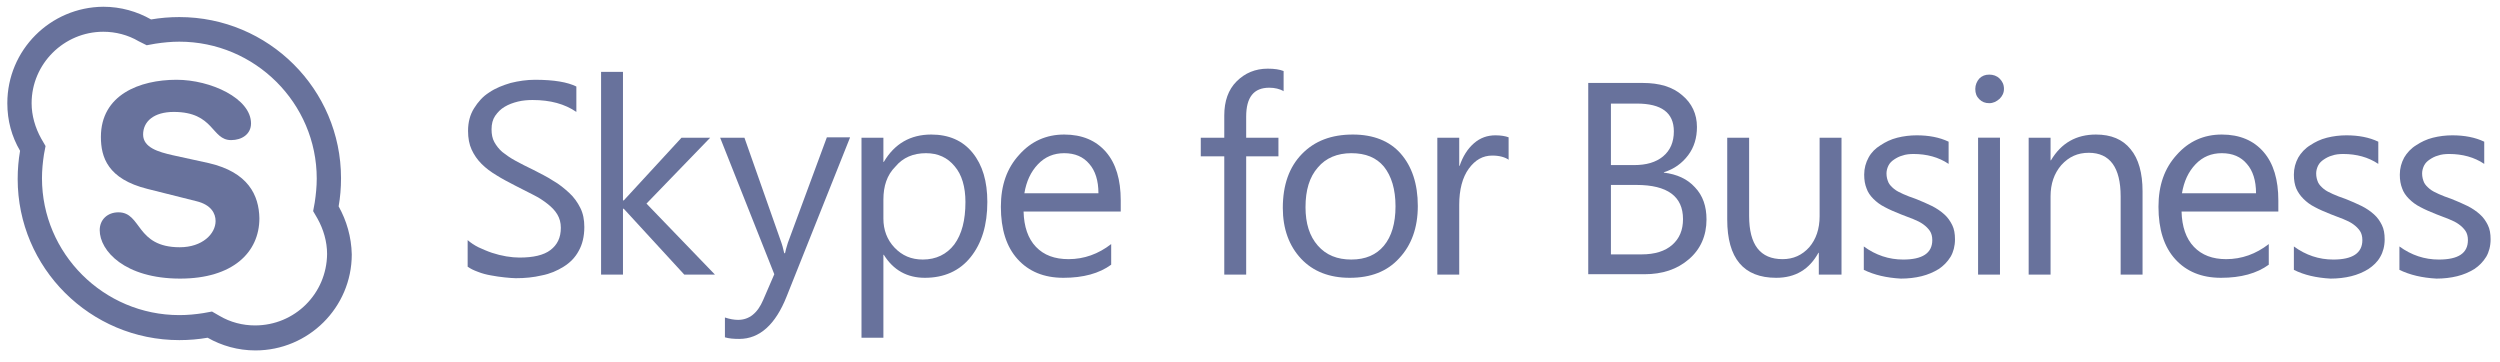
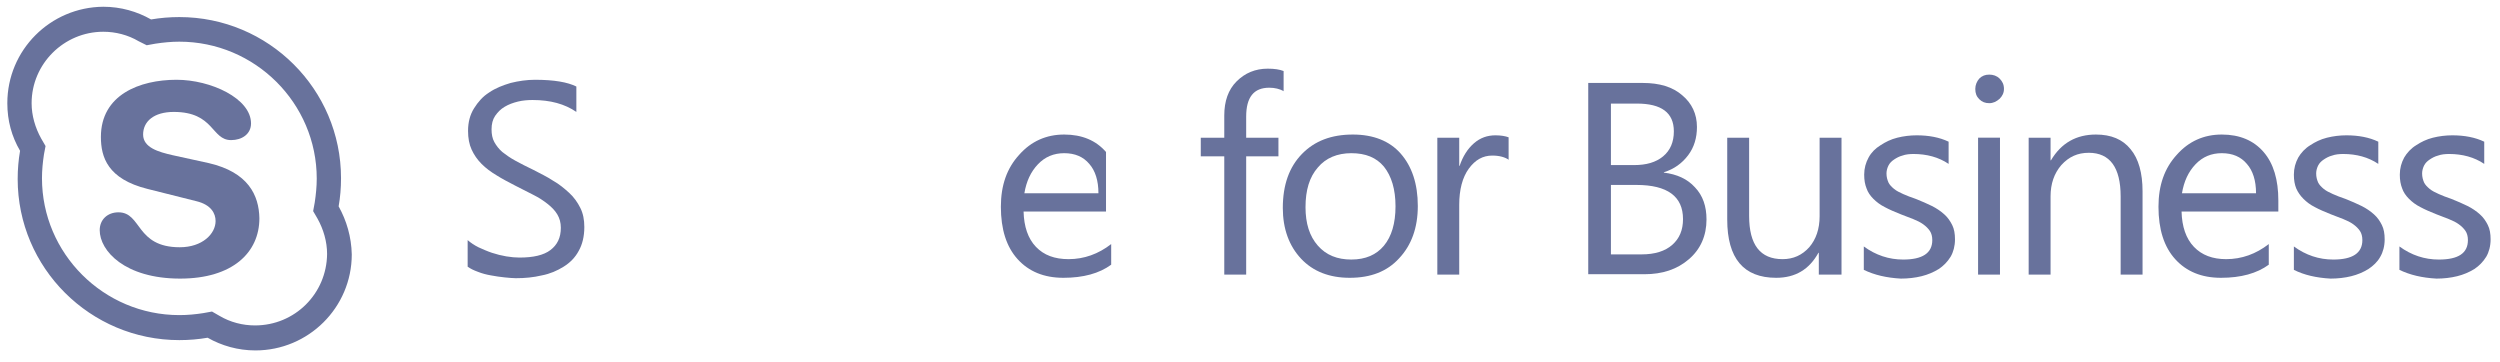
<svg xmlns="http://www.w3.org/2000/svg" width="200" height="29" viewBox="0 0 200 29" fill="none">
  <path d="M20.401 26.034C19.413 26.034 18.426 25.78 17.566 25.272L16.96 24.923L16.26 25.05C15.654 25.145 15.017 25.208 14.348 25.208C8.295 25.208 3.358 20.287 3.358 14.255C3.358 13.62 3.421 12.985 3.517 12.35L3.644 11.684L3.294 11.081C2.816 10.223 2.529 9.239 2.529 8.255C2.529 5.112 5.11 2.54 8.264 2.54C9.251 2.54 10.239 2.794 11.099 3.302L11.736 3.62L12.437 3.493C13.074 3.397 13.711 3.334 14.348 3.334C20.401 3.334 25.339 8.255 25.339 14.287C25.339 14.922 25.275 15.557 25.18 16.192L25.052 16.89L25.403 17.494C25.881 18.351 26.167 19.335 26.167 20.319C26.135 23.494 23.587 26.034 20.401 26.034ZM27.091 16.509C27.219 15.779 27.282 15.049 27.282 14.255C27.282 7.144 21.484 1.366 14.348 1.366C13.584 1.366 12.819 1.429 12.086 1.556C10.971 0.921 9.665 0.54 8.264 0.54C4.027 0.572 0.586 4.001 0.586 8.255C0.586 9.652 0.936 10.922 1.605 12.065C1.478 12.795 1.414 13.557 1.414 14.319C1.414 21.43 7.212 27.209 14.348 27.209C15.113 27.209 15.877 27.145 16.61 27.018C17.725 27.653 19.031 28.034 20.433 28.034C24.67 28.034 28.142 24.605 28.142 20.351C28.111 18.954 27.728 17.652 27.091 16.509Z" fill="#68729C" />
  <path d="M16.705 13.049L13.806 12.414C12.691 12.16 11.449 11.811 11.449 10.763C11.449 9.715 12.309 8.954 13.902 8.954C17.151 8.954 16.897 11.208 18.489 11.208C19.35 11.208 20.082 10.731 20.082 9.874C20.082 7.874 16.865 6.382 14.125 6.382C11.162 6.382 8.072 7.588 8.072 10.954C8.072 12.573 8.614 14.319 11.799 15.113L15.718 16.097C16.897 16.383 17.247 17.081 17.247 17.684C17.247 18.7 16.196 19.78 14.38 19.78C10.844 19.78 11.353 16.986 9.474 16.986C8.614 16.986 7.977 17.557 7.977 18.414C7.977 20.065 9.984 22.288 14.412 22.288C18.617 22.288 20.751 20.192 20.751 17.462C20.719 15.621 19.859 13.779 16.705 13.049Z" fill="#68729C" />
  <path d="M37.412 21.335V19.208C37.667 19.43 37.954 19.621 38.272 19.78C38.623 19.938 38.973 20.097 39.355 20.224C39.738 20.351 40.12 20.446 40.502 20.51C40.885 20.573 41.235 20.605 41.553 20.605C42.669 20.605 43.497 20.415 44.038 20.002C44.58 19.589 44.867 19.018 44.867 18.224C44.867 17.811 44.771 17.462 44.58 17.145C44.389 16.827 44.134 16.573 43.815 16.319C43.497 16.065 43.114 15.811 42.669 15.589C42.222 15.367 41.745 15.113 41.235 14.859C40.693 14.573 40.184 14.319 39.738 14.033C39.26 13.748 38.877 13.462 38.527 13.113C38.177 12.763 37.922 12.382 37.731 11.97C37.539 11.557 37.444 11.049 37.444 10.477C37.444 9.779 37.603 9.176 37.922 8.668C38.24 8.16 38.623 7.715 39.132 7.398C39.642 7.049 40.215 6.826 40.853 6.636C41.49 6.477 42.159 6.382 42.796 6.382C44.325 6.382 45.408 6.572 46.109 6.922V8.954C45.185 8.319 44.038 8.001 42.605 8.001C42.222 8.001 41.808 8.033 41.426 8.128C41.044 8.223 40.693 8.35 40.375 8.541C40.056 8.731 39.833 8.954 39.61 9.271C39.419 9.557 39.324 9.906 39.324 10.351C39.324 10.731 39.387 11.081 39.547 11.366C39.706 11.652 39.897 11.906 40.184 12.16C40.47 12.382 40.821 12.636 41.235 12.858C41.649 13.081 42.127 13.335 42.669 13.589C43.21 13.874 43.752 14.129 44.23 14.446C44.739 14.732 45.153 15.081 45.536 15.43C45.918 15.779 46.205 16.192 46.428 16.637C46.651 17.081 46.746 17.589 46.746 18.16C46.746 18.922 46.587 19.557 46.3 20.065C46.014 20.605 45.599 21.018 45.09 21.335C44.58 21.653 44.007 21.907 43.337 22.034C42.669 22.192 41.999 22.256 41.267 22.256C41.012 22.256 40.725 22.224 40.375 22.192C40.024 22.161 39.642 22.097 39.292 22.034C38.909 21.97 38.559 21.875 38.24 21.748C37.89 21.621 37.635 21.494 37.412 21.335Z" fill="#68729C" />
-   <path d="M57.197 21.97H54.744L49.902 16.7H49.838V21.97H48.086V5.747H49.838V16.033H49.902L54.521 11.017H56.815L51.718 16.287L57.197 21.97Z" fill="#68729C" />
-   <path d="M67.997 11.017L62.931 23.716C62.039 25.97 60.765 27.113 59.141 27.113C58.694 27.113 58.312 27.082 57.994 26.986V25.399C58.376 25.526 58.726 25.589 59.045 25.589C59.937 25.589 60.606 25.05 61.052 24.002L61.944 21.938L57.611 11.017H59.555L62.517 19.43C62.549 19.526 62.645 19.811 62.74 20.256H62.804C62.836 20.097 62.9 19.811 63.027 19.43L66.149 10.985H67.997V11.017Z" fill="#68729C" />
-   <path d="M70.672 15.969V17.493C70.672 18.382 70.959 19.176 71.564 19.811C72.169 20.446 72.902 20.763 73.826 20.763C74.877 20.763 75.737 20.351 76.343 19.557C76.948 18.731 77.235 17.62 77.235 16.16C77.235 14.953 76.948 13.969 76.374 13.303C75.801 12.604 75.037 12.255 74.081 12.255C73.061 12.255 72.233 12.604 71.628 13.334C70.959 14.001 70.672 14.89 70.672 15.969ZM70.704 20.382H70.672V27.018H68.92V11.017H70.672V12.953H70.704C71.564 11.493 72.838 10.763 74.495 10.763C75.897 10.763 77.012 11.239 77.808 12.223C78.605 13.207 78.987 14.509 78.987 16.16C78.987 18.001 78.541 19.462 77.649 20.573C76.757 21.684 75.514 22.224 73.985 22.224C72.584 22.224 71.469 21.62 70.704 20.382Z" fill="#68729C" />
-   <path d="M87.875 15.461C87.875 14.445 87.621 13.652 87.143 13.112C86.665 12.541 85.996 12.255 85.136 12.255C84.307 12.255 83.606 12.541 83.033 13.144C82.46 13.747 82.109 14.509 81.95 15.461H87.875ZM89.659 16.922H81.886C81.918 18.128 82.237 19.081 82.874 19.747C83.511 20.414 84.371 20.732 85.486 20.732C86.728 20.732 87.875 20.319 88.895 19.525V21.176C87.939 21.875 86.665 22.224 85.072 22.224C83.511 22.224 82.3 21.716 81.408 20.732C80.516 19.747 80.07 18.351 80.07 16.541C80.07 14.826 80.548 13.461 81.536 12.382C82.492 11.302 83.702 10.763 85.136 10.763C86.569 10.763 87.684 11.239 88.481 12.16C89.277 13.08 89.659 14.382 89.659 16.033V16.922Z" fill="#68729C" />
+   <path d="M87.875 15.461C87.875 14.445 87.621 13.652 87.143 13.112C86.665 12.541 85.996 12.255 85.136 12.255C84.307 12.255 83.606 12.541 83.033 13.144C82.46 13.747 82.109 14.509 81.95 15.461H87.875ZM89.659 16.922H81.886C81.918 18.128 82.237 19.081 82.874 19.747C83.511 20.414 84.371 20.732 85.486 20.732C86.728 20.732 87.875 20.319 88.895 19.525V21.176C87.939 21.875 86.665 22.224 85.072 22.224C83.511 22.224 82.3 21.716 81.408 20.732C80.516 19.747 80.07 18.351 80.07 16.541C80.07 14.826 80.548 13.461 81.536 12.382C82.492 11.302 83.702 10.763 85.136 10.763C86.569 10.763 87.684 11.239 88.481 12.16V16.922Z" fill="#68729C" />
  <path d="M102.721 7.302C102.37 7.112 101.988 7.017 101.542 7.017C100.299 7.017 99.694 7.779 99.694 9.334V11.017H102.275V12.509H99.694V21.97H97.942V12.509H96.062V11.017H97.942V9.239C97.942 8.096 98.261 7.175 98.93 6.509C99.599 5.842 100.427 5.493 101.415 5.493C101.956 5.493 102.37 5.556 102.689 5.683V7.302H102.721Z" fill="#68729C" />
  <path d="M108.104 12.255C106.989 12.255 106.066 12.636 105.428 13.398C104.759 14.16 104.441 15.207 104.441 16.573C104.441 17.874 104.759 18.89 105.428 19.652C106.097 20.414 106.989 20.763 108.104 20.763C109.251 20.763 110.111 20.382 110.717 19.652C111.322 18.922 111.641 17.874 111.641 16.509C111.641 15.144 111.322 14.096 110.717 13.334C110.111 12.604 109.251 12.255 108.104 12.255ZM107.977 22.224C106.352 22.224 105.046 21.716 104.09 20.7C103.135 19.684 102.625 18.319 102.625 16.636C102.625 14.795 103.135 13.366 104.154 12.318C105.174 11.271 106.512 10.763 108.232 10.763C109.857 10.763 111.163 11.271 112.055 12.287C112.947 13.303 113.425 14.699 113.425 16.477C113.425 18.224 112.915 19.62 111.927 20.668C110.972 21.716 109.665 22.224 107.977 22.224Z" fill="#68729C" />
  <path d="M120.721 12.795C120.402 12.573 119.956 12.446 119.383 12.446C118.618 12.446 118.013 12.795 117.503 13.493C116.993 14.192 116.738 15.176 116.738 16.382V21.97H114.986V11.017H116.738V13.271H116.77C117.025 12.509 117.407 11.906 117.917 11.461C118.427 11.017 119 10.826 119.637 10.826C120.083 10.826 120.434 10.89 120.689 10.985V12.795H120.721Z" fill="#68729C" />
  <path d="M128.874 14.826V20.351H131.327C132.379 20.351 133.207 20.097 133.78 19.589C134.354 19.081 134.641 18.414 134.641 17.525C134.641 15.715 133.398 14.795 130.913 14.795H128.874V14.826ZM128.874 8.255V13.207H130.722C131.71 13.207 132.474 12.985 133.048 12.509C133.621 12.033 133.908 11.366 133.908 10.509C133.908 9.017 132.92 8.286 130.945 8.286H128.874V8.255ZM127.059 21.97V6.636H131.423C132.761 6.636 133.812 6.953 134.577 7.62C135.341 8.255 135.756 9.112 135.756 10.159C135.756 11.017 135.533 11.779 135.055 12.414C134.577 13.049 133.94 13.525 133.111 13.779V13.81C134.163 13.938 134.991 14.319 135.596 14.985C136.233 15.652 136.52 16.509 136.52 17.557C136.52 18.858 136.042 19.938 135.118 20.732C134.163 21.557 132.984 21.938 131.55 21.938H127.059V21.97Z" fill="#68729C" />
  <path d="M147.257 21.97H145.505V20.224H145.473C144.74 21.557 143.625 22.224 142.096 22.224C139.484 22.224 138.178 20.668 138.178 17.557V11.017H139.93V17.271C139.93 19.589 140.822 20.732 142.606 20.732C143.466 20.732 144.167 20.414 144.74 19.779C145.282 19.144 145.569 18.319 145.569 17.303V11.017H147.321V21.97H147.257Z" fill="#68729C" />
  <path d="M149.104 21.589V19.716C150.059 20.414 151.111 20.764 152.257 20.764C153.786 20.764 154.583 20.256 154.583 19.208C154.583 18.922 154.519 18.668 154.392 18.478C154.264 18.287 154.073 18.097 153.85 17.938C153.627 17.779 153.372 17.652 153.054 17.525C152.735 17.398 152.417 17.271 152.066 17.144C151.588 16.954 151.142 16.763 150.792 16.573C150.41 16.382 150.123 16.16 149.868 15.906C149.613 15.652 149.422 15.367 149.327 15.081C149.199 14.763 149.135 14.414 149.135 13.97C149.135 13.462 149.263 13.017 149.486 12.604C149.709 12.192 150.027 11.874 150.442 11.62C150.824 11.366 151.27 11.144 151.78 11.017C152.289 10.89 152.799 10.826 153.34 10.826C154.296 10.826 155.156 10.985 155.889 11.335V13.112C155.093 12.573 154.137 12.319 153.086 12.319C152.767 12.319 152.448 12.35 152.194 12.446C151.939 12.509 151.716 12.636 151.525 12.763C151.333 12.89 151.174 13.049 151.079 13.239C150.983 13.43 150.919 13.652 150.919 13.874C150.919 14.16 150.983 14.382 151.079 14.604C151.174 14.795 151.333 14.954 151.525 15.113C151.716 15.271 151.971 15.398 152.257 15.525C152.544 15.652 152.863 15.779 153.245 15.906C153.723 16.097 154.169 16.287 154.551 16.478C154.933 16.668 155.252 16.89 155.539 17.144C155.825 17.398 156.016 17.684 156.176 18.002C156.335 18.319 156.399 18.7 156.399 19.145C156.399 19.684 156.271 20.16 156.048 20.541C155.793 20.954 155.475 21.272 155.093 21.526C154.678 21.78 154.232 21.97 153.723 22.097C153.213 22.224 152.64 22.288 152.066 22.288C150.919 22.224 149.964 22.002 149.104 21.589Z" fill="#68729C" />
  <path d="M159.999 21.97H158.246V11.016H159.999V21.97ZM159.138 8.254C158.82 8.254 158.565 8.159 158.342 7.937C158.119 7.715 158.023 7.461 158.023 7.111C158.023 6.794 158.151 6.508 158.342 6.286C158.565 6.064 158.82 5.969 159.138 5.969C159.457 5.969 159.744 6.064 159.967 6.286C160.19 6.508 160.317 6.762 160.317 7.111C160.317 7.429 160.19 7.683 159.967 7.905C159.712 8.127 159.457 8.254 159.138 8.254Z" fill="#68729C" />
  <path d="M171.404 21.97H169.652V15.715C169.652 13.398 168.792 12.223 167.103 12.223C166.211 12.223 165.511 12.541 164.905 13.207C164.332 13.874 164.045 14.699 164.045 15.715V21.97H162.293V11.017H164.045V12.826H164.077C164.905 11.429 166.116 10.763 167.677 10.763C168.887 10.763 169.811 11.144 170.448 11.937C171.086 12.699 171.404 13.842 171.404 15.303V21.97Z" fill="#68729C" />
  <path d="M180.483 15.461C180.483 14.445 180.228 13.652 179.75 13.112C179.272 12.541 178.603 12.255 177.743 12.255C176.915 12.255 176.214 12.541 175.64 13.144C175.067 13.747 174.717 14.509 174.557 15.461H180.483ZM182.267 16.922H174.525C174.557 18.128 174.876 19.081 175.513 19.747C176.15 20.414 177.01 20.732 178.093 20.732C179.336 20.732 180.483 20.319 181.502 19.525V21.176C180.546 21.875 179.272 22.224 177.679 22.224C176.118 22.224 174.908 21.716 174.016 20.732C173.124 19.747 172.678 18.351 172.678 16.541C172.678 14.826 173.156 13.461 174.143 12.382C175.099 11.302 176.309 10.763 177.743 10.763C179.177 10.763 180.292 11.239 181.088 12.16C181.884 13.08 182.267 14.382 182.267 16.033V16.922Z" fill="#68729C" />
  <path d="M183.51 21.589V19.716C184.465 20.414 185.517 20.764 186.664 20.764C188.193 20.764 188.989 20.256 188.989 19.208C188.989 18.922 188.925 18.668 188.798 18.478C188.671 18.287 188.479 18.097 188.256 17.938C188.033 17.779 187.779 17.652 187.46 17.525C187.141 17.398 186.823 17.271 186.472 17.144C185.995 16.954 185.549 16.763 185.198 16.573C184.816 16.382 184.529 16.16 184.274 15.906C184.019 15.652 183.828 15.367 183.701 15.081C183.573 14.763 183.51 14.414 183.51 13.97C183.51 13.462 183.637 13.017 183.86 12.604C184.083 12.223 184.402 11.874 184.816 11.62C185.198 11.366 185.644 11.144 186.154 11.017C186.664 10.89 187.173 10.826 187.715 10.826C188.671 10.826 189.531 10.985 190.264 11.335V13.112C189.467 12.573 188.511 12.319 187.46 12.319C187.141 12.319 186.823 12.35 186.568 12.446C186.313 12.509 186.09 12.636 185.899 12.763C185.708 12.89 185.549 13.049 185.453 13.239C185.357 13.43 185.294 13.652 185.294 13.874C185.294 14.16 185.357 14.382 185.453 14.604C185.549 14.795 185.708 14.954 185.899 15.113C186.09 15.271 186.345 15.398 186.632 15.525C186.918 15.652 187.237 15.779 187.619 15.906C188.097 16.097 188.543 16.287 188.925 16.478C189.308 16.668 189.626 16.89 189.913 17.144C190.2 17.398 190.391 17.684 190.55 18.002C190.709 18.319 190.773 18.7 190.773 19.145C190.773 19.684 190.646 20.16 190.423 20.541C190.2 20.954 189.849 21.272 189.467 21.526C189.053 21.78 188.607 21.97 188.097 22.097C187.587 22.224 187.014 22.288 186.441 22.288C185.294 22.224 184.338 22.002 183.51 21.589Z" fill="#68729C" />
  <path d="M191.953 21.589V19.716C192.909 20.414 193.96 20.764 195.107 20.764C196.668 20.764 197.433 20.256 197.433 19.208C197.433 18.922 197.369 18.668 197.241 18.478C197.114 18.287 196.923 18.097 196.7 17.938C196.477 17.779 196.222 17.652 195.903 17.525C195.585 17.398 195.266 17.271 194.916 17.144C194.438 16.954 193.992 16.763 193.642 16.573C193.259 16.382 192.973 16.16 192.718 15.906C192.463 15.652 192.272 15.367 192.176 15.081C192.049 14.763 191.985 14.414 191.985 13.97C191.985 13.462 192.112 13.017 192.335 12.604C192.558 12.223 192.877 11.874 193.291 11.62C193.673 11.366 194.119 11.144 194.629 11.017C195.139 10.89 195.649 10.826 196.19 10.826C197.146 10.826 198.006 10.985 198.739 11.335V13.112C197.942 12.573 196.987 12.319 195.935 12.319C195.617 12.319 195.298 12.35 195.043 12.446C194.788 12.509 194.565 12.636 194.374 12.763C194.183 12.89 194.024 13.049 193.928 13.239C193.833 13.43 193.769 13.652 193.769 13.874C193.769 14.16 193.833 14.382 193.928 14.604C194.024 14.795 194.183 14.954 194.374 15.113C194.565 15.271 194.82 15.398 195.107 15.525C195.394 15.652 195.712 15.779 196.095 15.906C196.572 16.097 197.018 16.287 197.401 16.478C197.783 16.668 198.102 16.89 198.388 17.144C198.675 17.398 198.866 17.684 199.025 18.002C199.185 18.319 199.248 18.7 199.248 19.145C199.248 19.684 199.121 20.16 198.898 20.541C198.643 20.954 198.325 21.272 197.942 21.526C197.528 21.78 197.082 21.97 196.572 22.097C196.063 22.224 195.489 22.288 194.916 22.288C193.769 22.224 192.813 22.002 191.953 21.589Z" fill="#68729C" />
</svg>